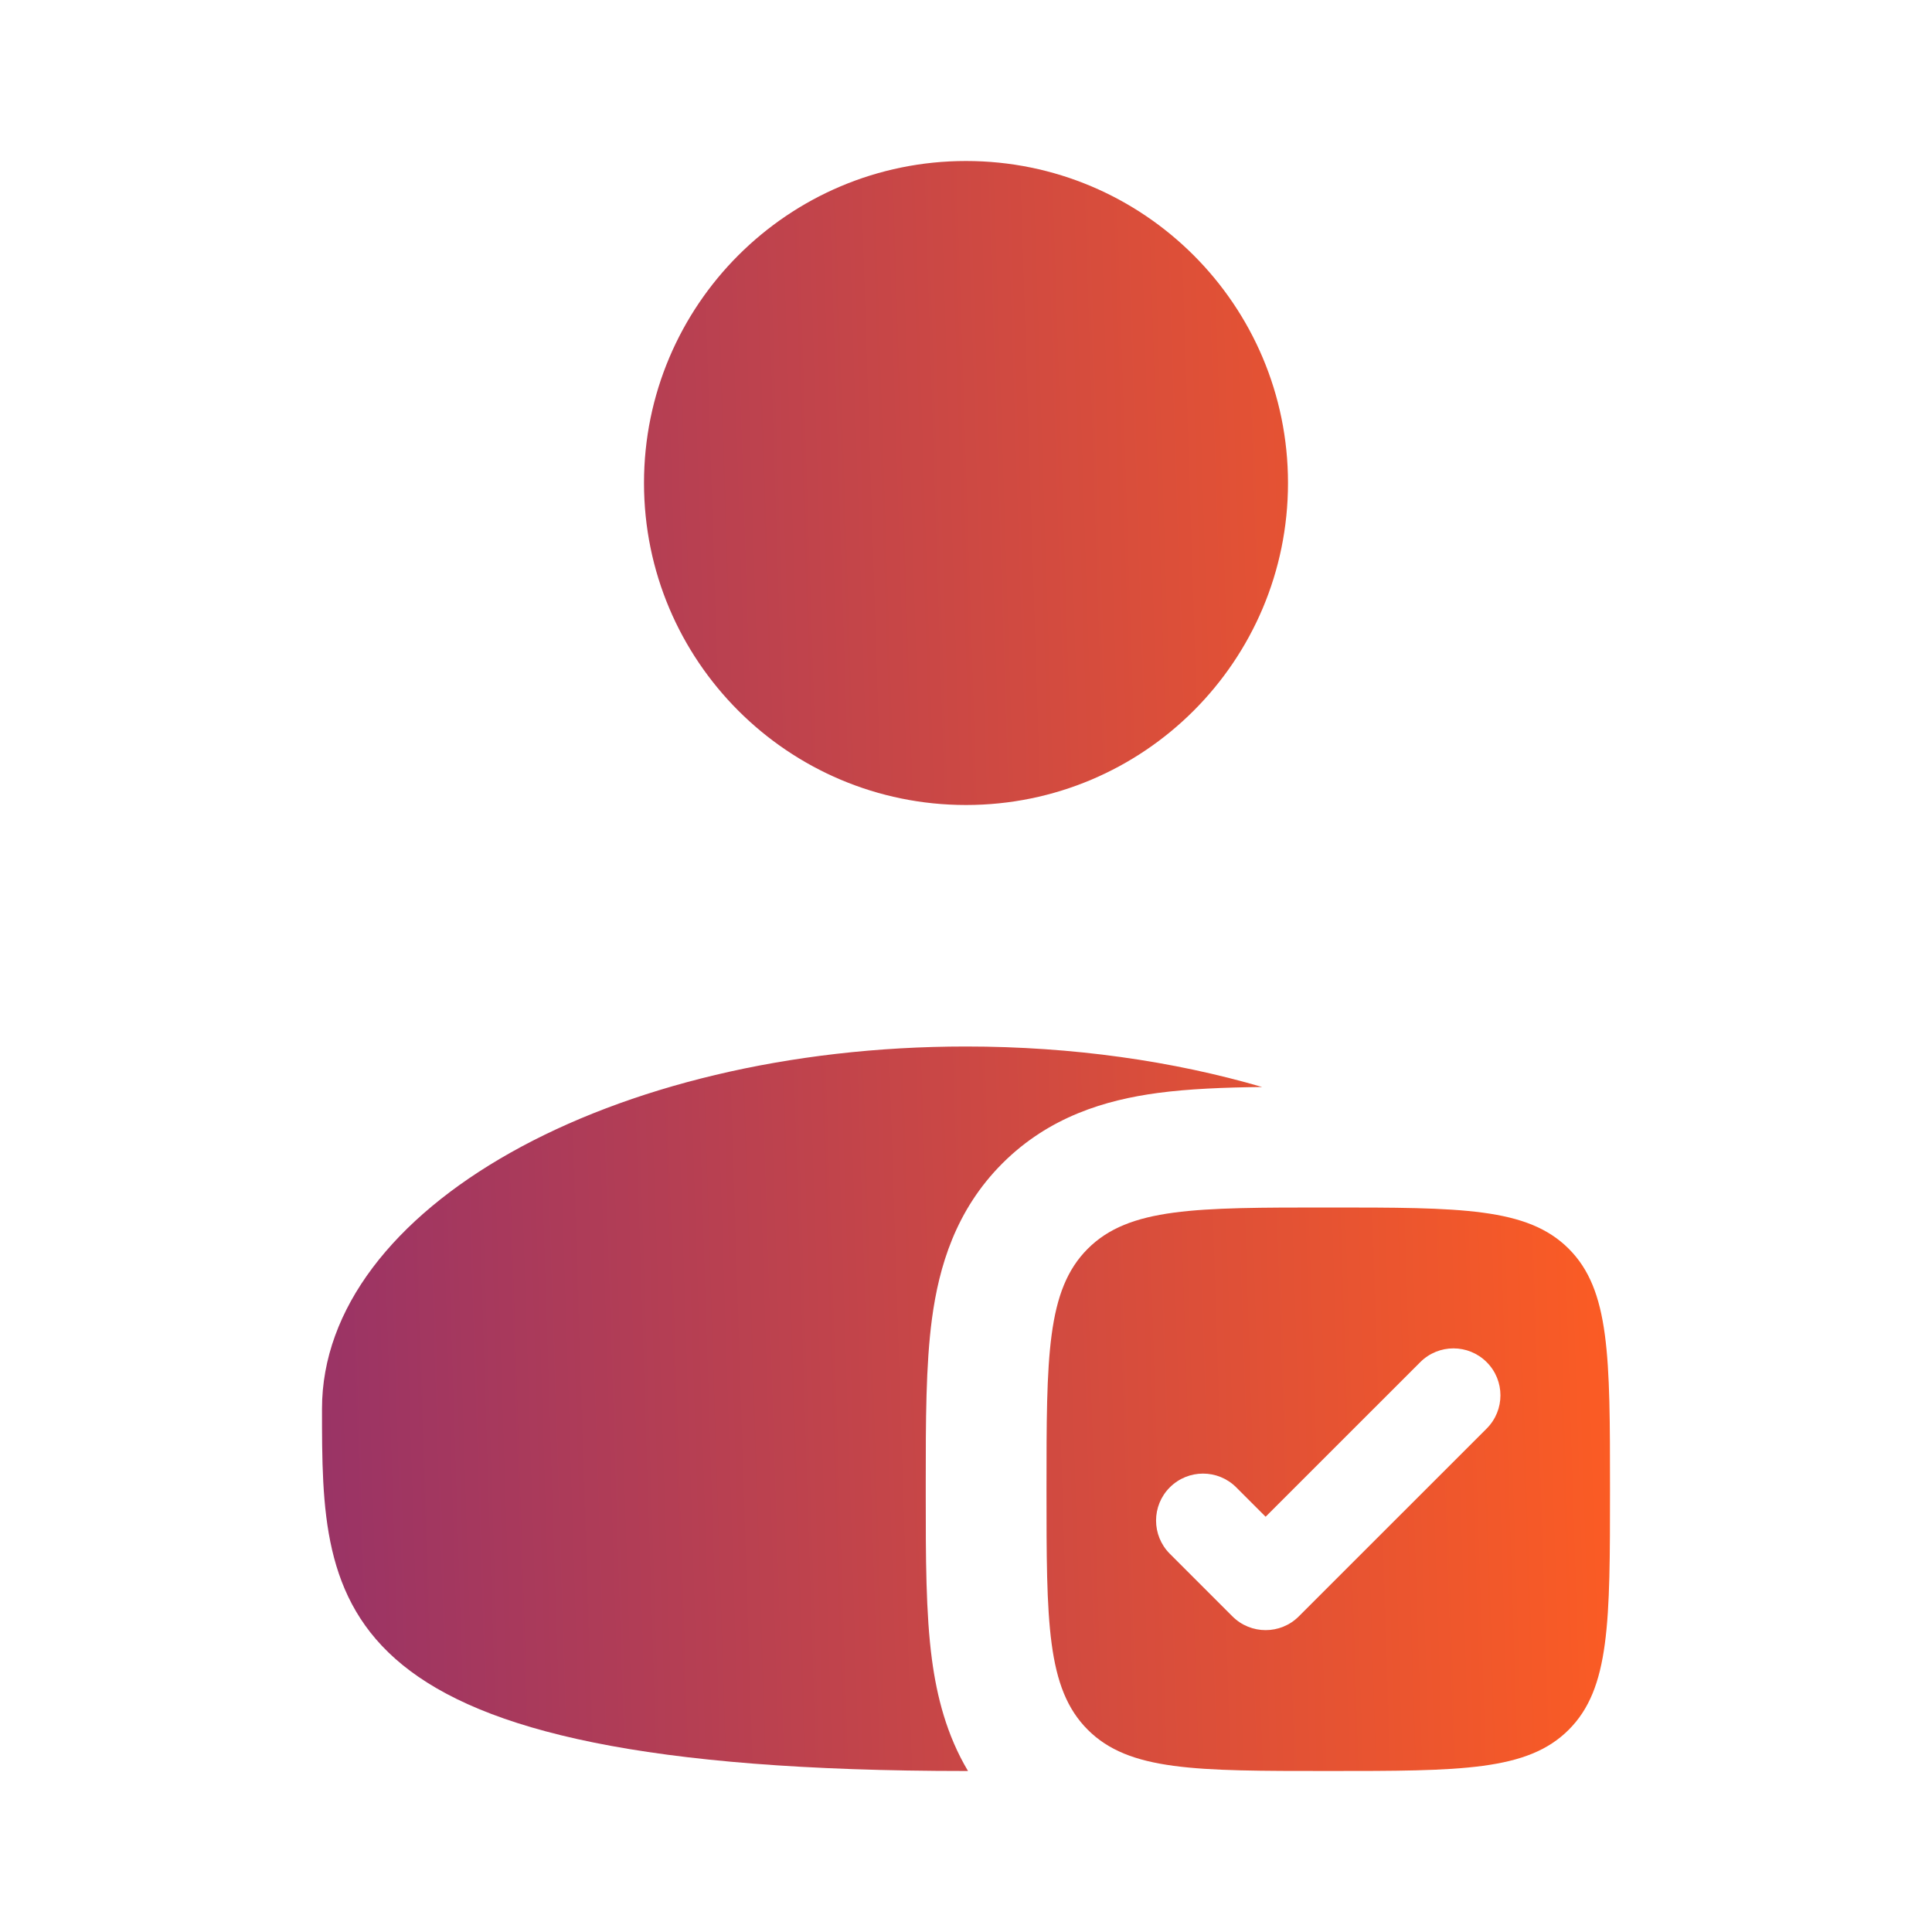
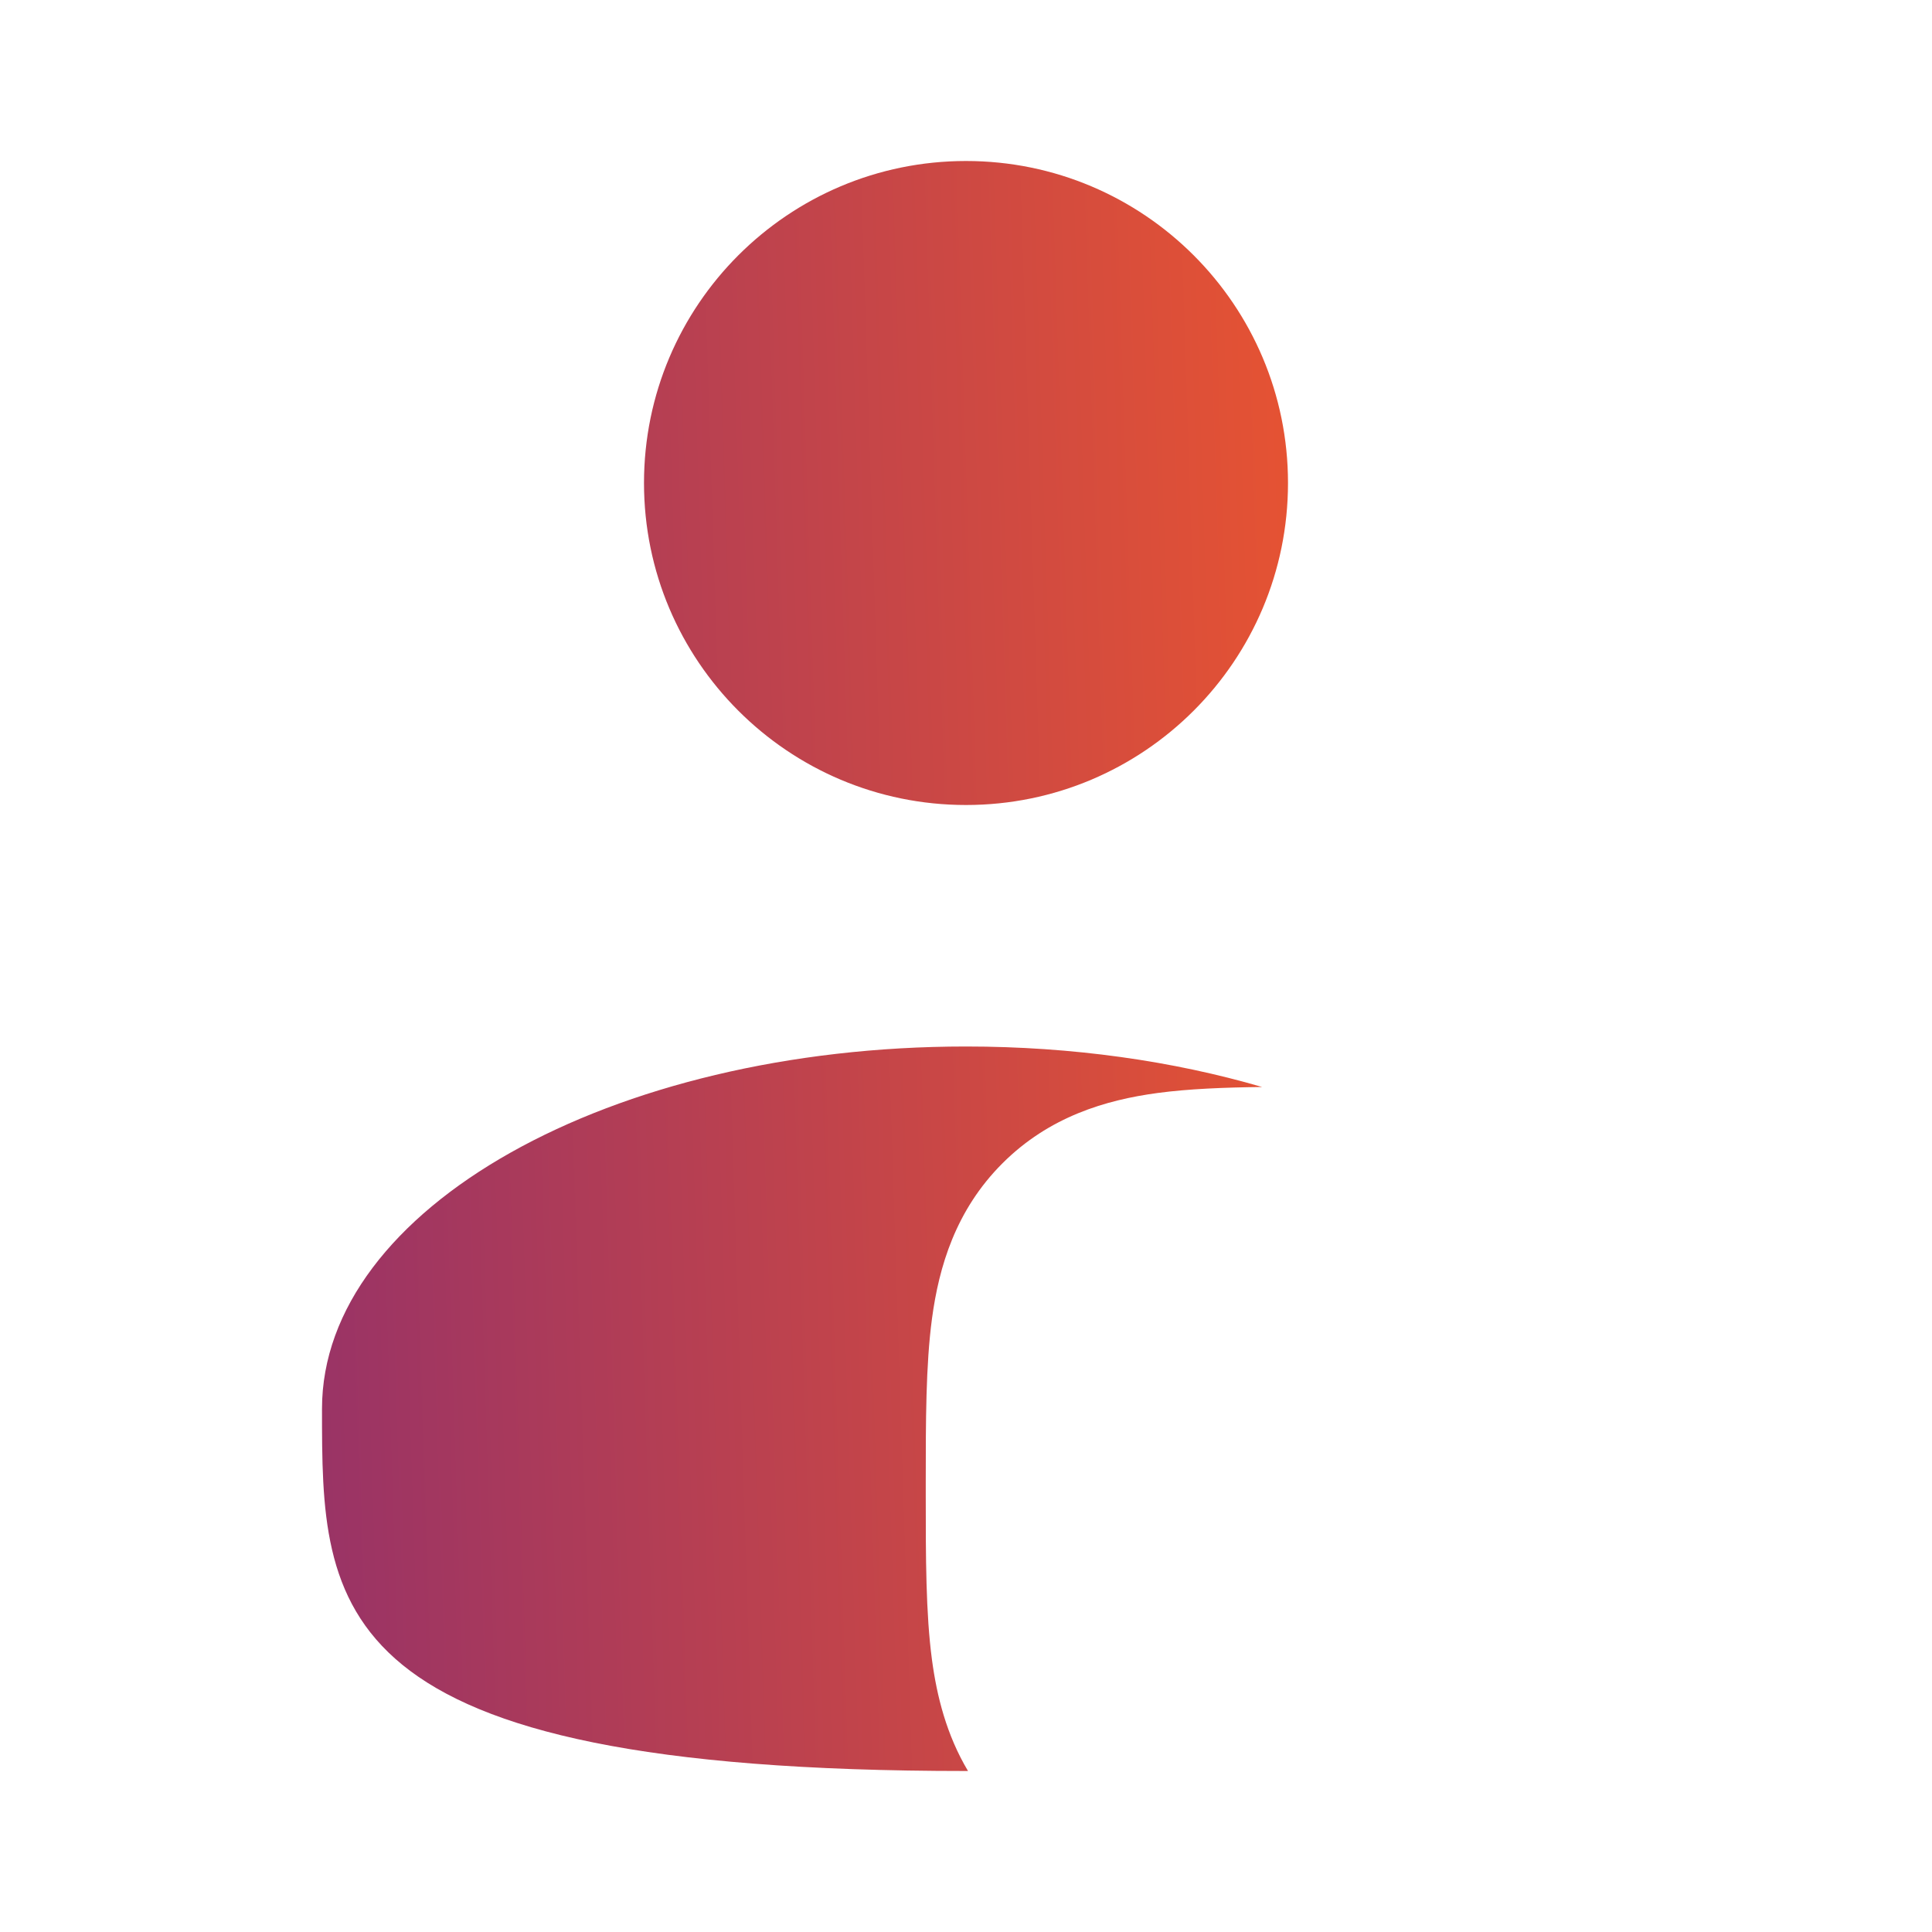
<svg xmlns="http://www.w3.org/2000/svg" width="48" height="48" viewBox="0 0 48 48" fill="none">
  <path d="M32 12C32 16.418 28.418 20 24 20C19.582 20 16 16.418 16 12C16 7.582 19.582 4 24 4C28.418 4 32 7.582 32 12Z" fill="url(#paint0_linear_53_437)" />
  <path d="M31.356 27.006C30.41 27.017 29.528 27.052 28.76 27.155C27.474 27.328 26.067 27.741 24.904 28.904C23.741 30.067 23.328 31.474 23.155 32.76C23 33.915 23 35.327 23 36.828V37.172C23 38.673 23 40.085 23.155 41.24C23.276 42.142 23.516 43.105 24.05 44C24.033 44 24.017 44 24 44C8 44 8 39.971 8 35C8 30.029 15.163 26 24 26C26.652 26 29.154 26.363 31.356 27.006Z" fill="url(#paint1_linear_53_437)" />
-   <path fill-rule="evenodd" clip-rule="evenodd" d="M33 44C29.7 44 28.05 44 27.025 42.975C26 41.95 26 40.3 26 37C26 33.7 26 32.05 27.025 31.025C28.05 30 29.7 30 33 30C36.3 30 37.95 30 38.975 31.025C40 32.05 40 33.7 40 37C40 40.3 40 41.95 38.975 42.975C37.95 44 36.3 44 33 44ZM36.936 35.492C37.392 35.036 37.392 34.297 36.936 33.842C36.48 33.386 35.742 33.386 35.286 33.842L31.444 37.683L30.714 36.953C30.258 36.497 29.52 36.497 29.064 36.953C28.608 37.408 28.608 38.147 29.064 38.603L30.619 40.158C31.075 40.614 31.814 40.614 32.269 40.158L36.936 35.492Z" fill="url(#paint2_linear_53_437)" />
  <defs>
    <linearGradient id="paint0_linear_53_437" x1="8" y1="44" x2="41.246" y2="42.936" gradientUnits="userSpaceOnUse">
      <stop stop-color="#993366" />
      <stop offset="1" stop-color="#FE5D22" />
    </linearGradient>
    <linearGradient id="paint1_linear_53_437" x1="8" y1="44" x2="41.246" y2="42.936" gradientUnits="userSpaceOnUse">
      <stop stop-color="#993366" />
      <stop offset="1" stop-color="#FE5D22" />
    </linearGradient>
    <linearGradient id="paint2_linear_53_437" x1="8" y1="44" x2="41.246" y2="42.936" gradientUnits="userSpaceOnUse">
      <stop stop-color="#993366" />
      <stop offset="1" stop-color="#FE5D22" />
    </linearGradient>
  </defs>
</svg>